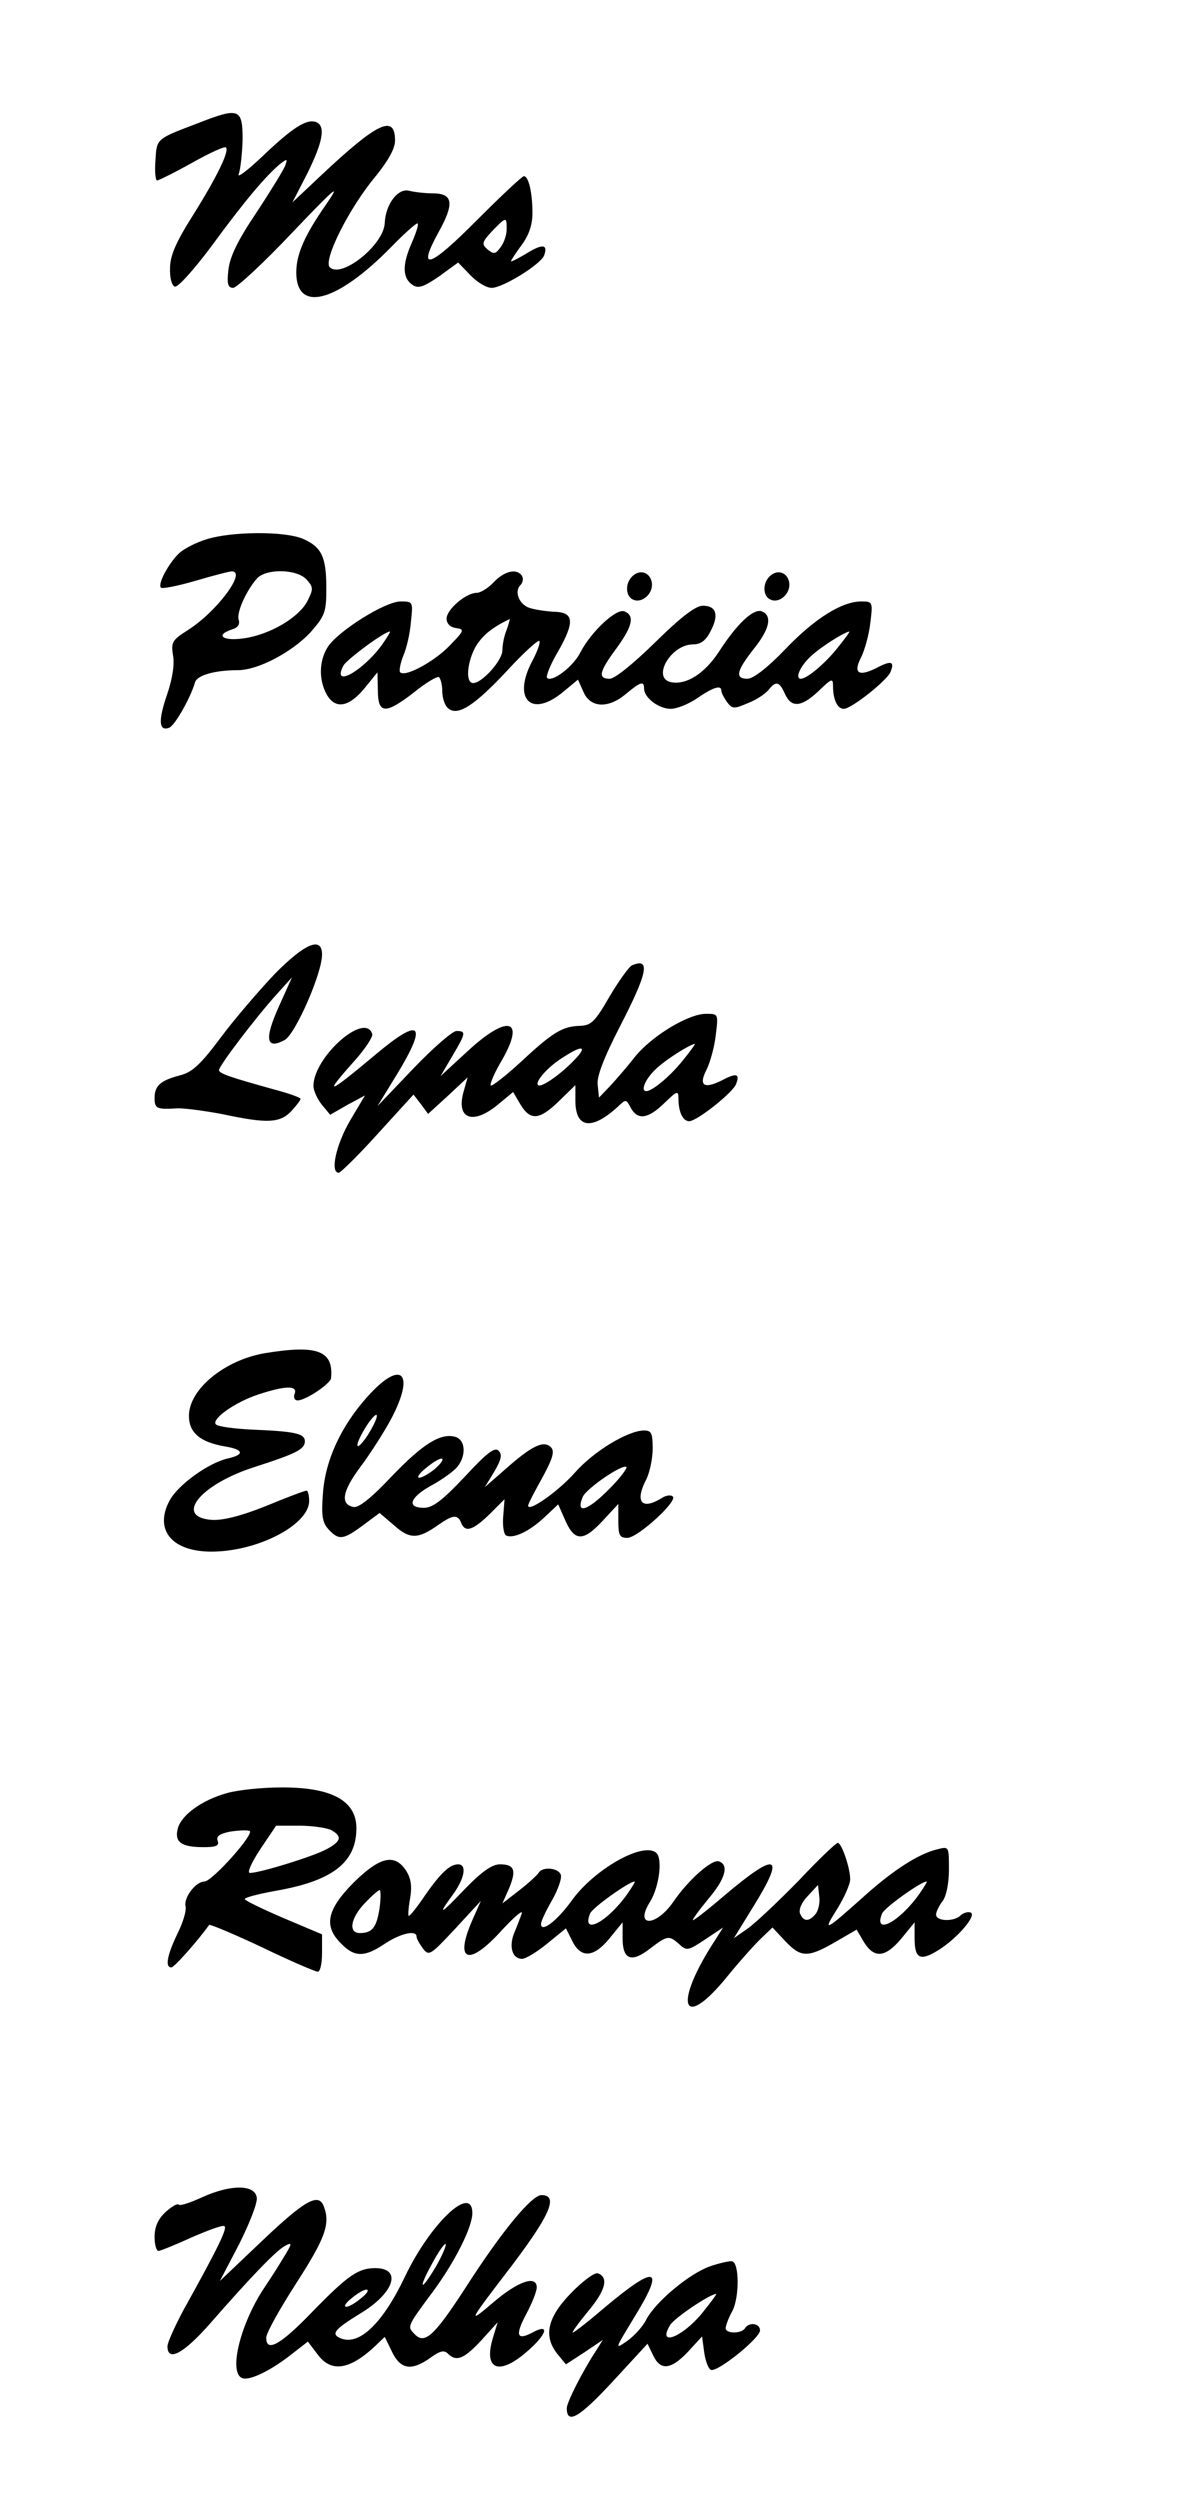
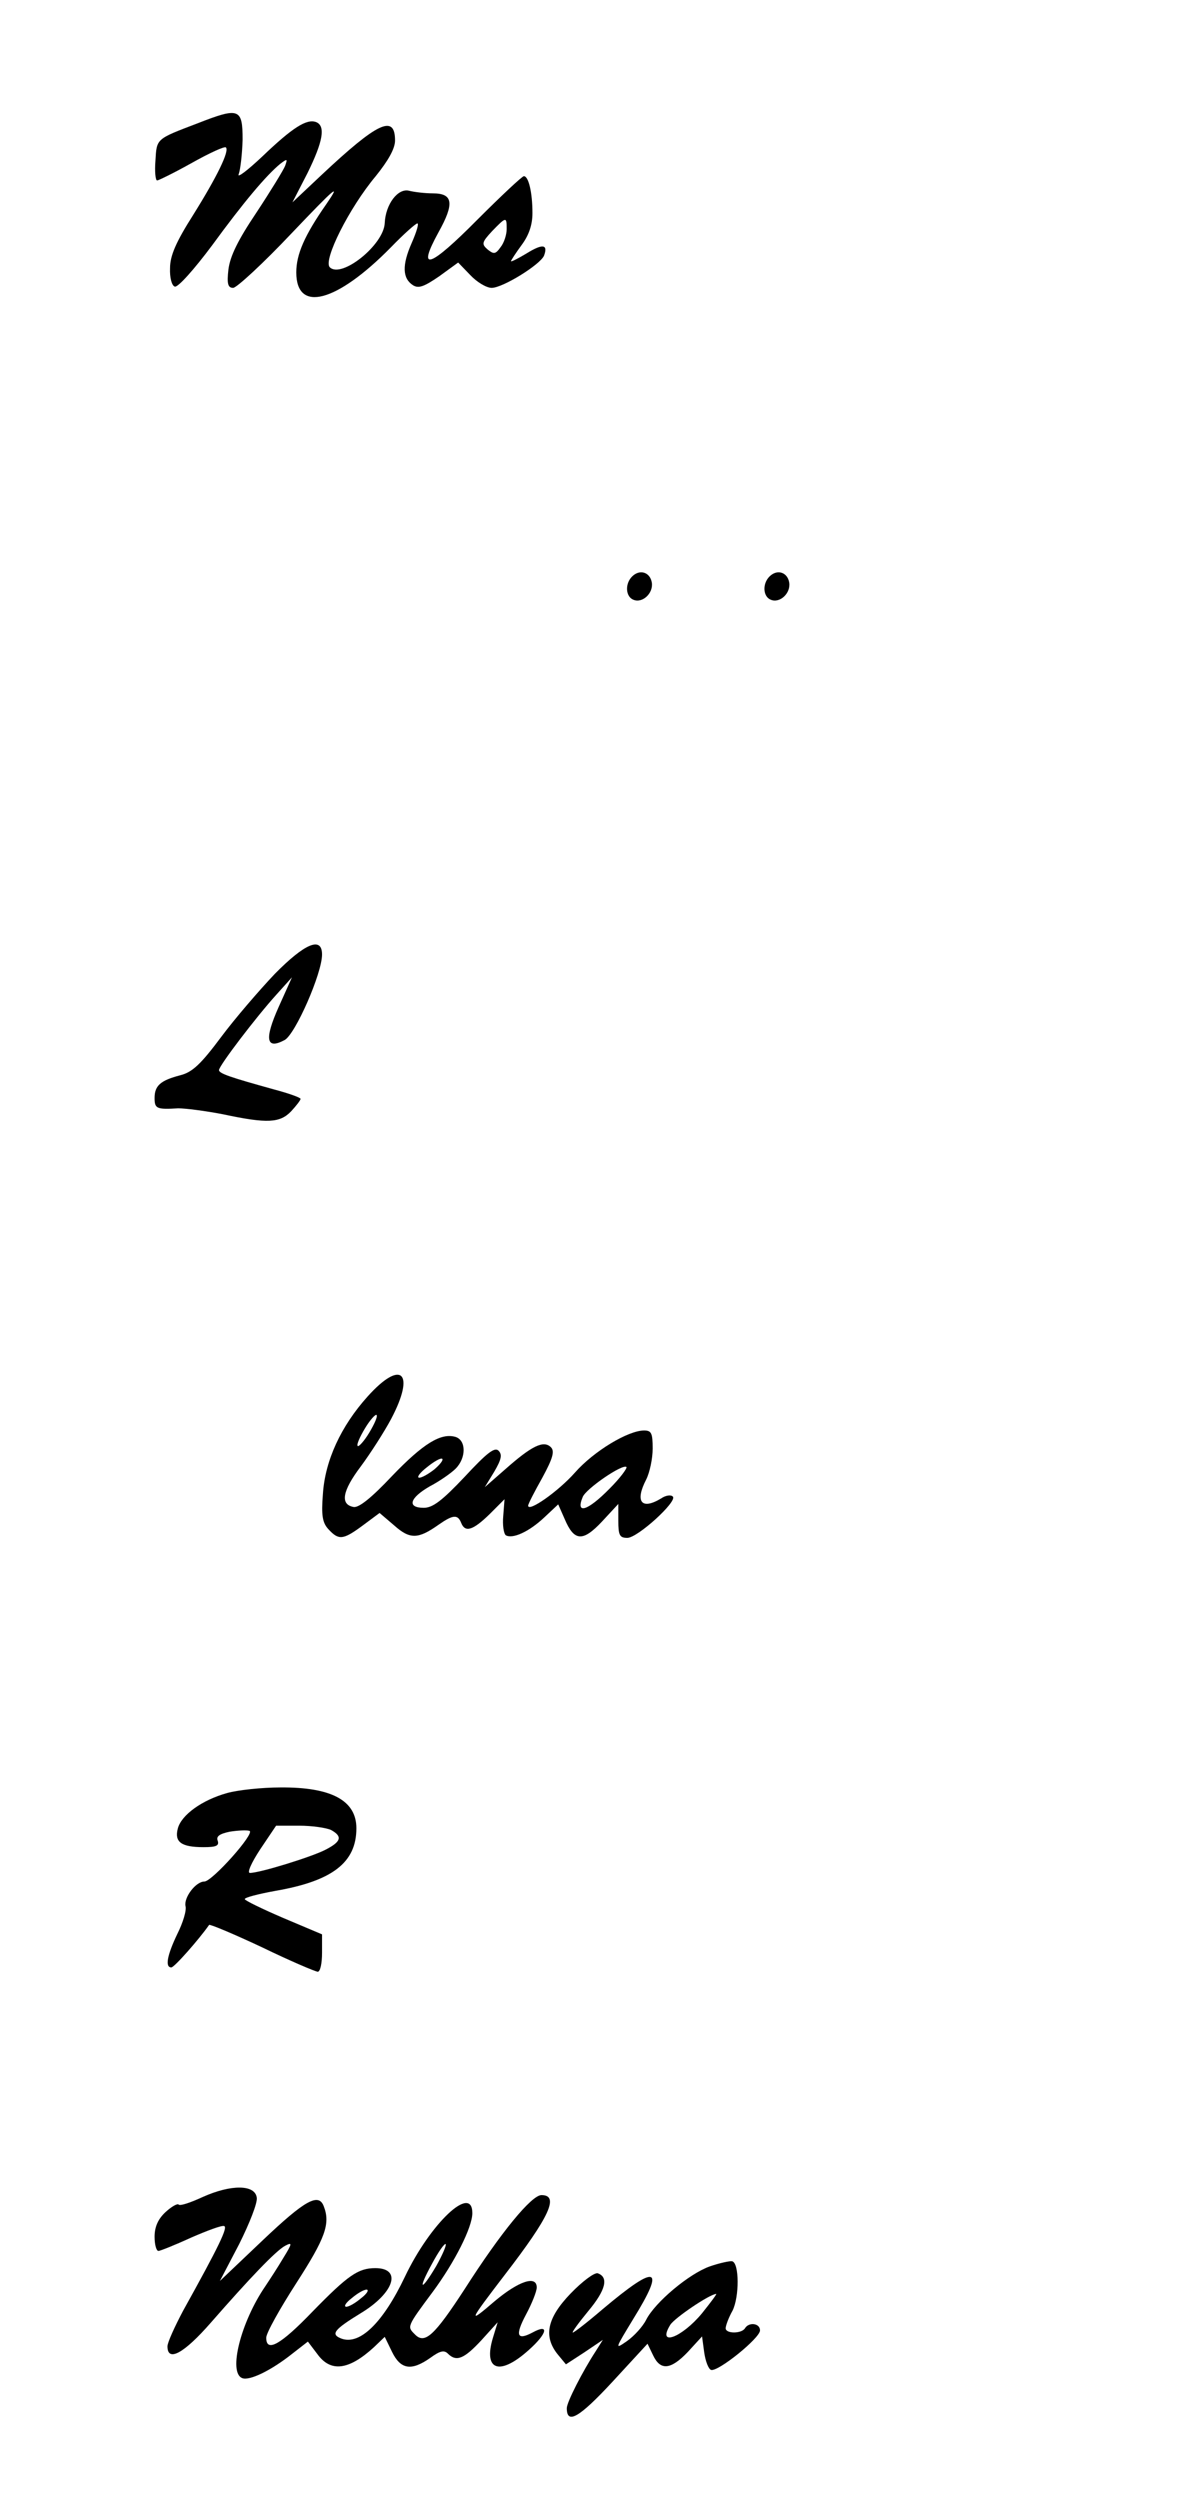
<svg xmlns="http://www.w3.org/2000/svg" version="1.0" width="209pt" height="436pt" viewBox="0 0 279 582" preserveAspectRatio="xMidYMid meet">
  <g transform="translate(0,582) scale(0.1,-0.1)" fill="#000000" stroke="none">
    <path d="M460 5533 c-97 -37 -95 -35 -98 -87 -2 -25 0 -46 4 -46 3 0 40 18 81 41 41 23 76 39 79 36 9 -8 -21 -69 -76 -157 -40 -63 -54 -95 -54 -124 -1 -22 4 -41 11 -43 7 -3 46 41 87 96 73 100 126 163 159 190 16 12 17 12 11 -5 -4 -10 -34 -59 -67 -109 -43 -64 -61 -101 -65 -132 -4 -34 -1 -43 11 -43 8 0 70 57 137 128 102 107 115 118 80 67 -51 -73 -70 -117 -70 -159 0 -95 94 -70 220 58 30 31 58 56 62 56 4 0 -2 -20 -13 -45 -23 -52 -22 -83 3 -99 13 -8 26 -3 61 21 l44 32 28 -29 c16 -17 38 -30 50 -30 26 0 113 54 122 75 10 27 -4 28 -41 5 -20 -12 -36 -20 -36 -18 0 2 11 19 25 38 17 23 25 47 25 74 0 48 -9 86 -20 86 -4 0 -53 -46 -108 -101 -112 -113 -142 -123 -91 -30 38 68 34 91 -13 91 -18 0 -43 3 -55 6 -26 7 -55 -31 -57 -75 -2 -51 -101 -130 -128 -103 -16 16 45 138 107 212 29 36 45 64 45 83 0 62 -41 42 -171 -80 l-68 -64 35 68 c36 73 43 110 20 119 -22 8 -55 -13 -125 -80 -35 -33 -60 -52 -55 -41 4 11 8 47 9 80 0 73 -8 76 -105 38z m720 -246 c0 -13 -6 -32 -14 -42 -12 -17 -16 -17 -30 -6 -15 13 -14 17 10 43 33 34 34 34 34 5z" />
-     <path d="M482 4565 c-24 -7 -53 -22 -64 -32 -24 -22 -52 -73 -43 -81 3 -3 39 4 80 16 41 12 79 22 85 22 35 0 -36 -95 -103 -137 -36 -23 -39 -28 -34 -59 4 -21 -2 -56 -14 -91 -21 -61 -19 -86 5 -77 13 5 49 68 60 105 4 17 46 29 100 29 47 0 126 42 169 88 34 39 37 47 37 103 0 73 -11 96 -55 115 -43 18 -165 17 -223 -1z m232 -94 c16 -18 16 -22 2 -50 -20 -39 -89 -79 -149 -87 -49 -7 -67 8 -26 21 13 4 18 12 15 22 -6 15 16 66 42 96 21 24 93 23 116 -2z" />
-     <path d="M1150 4465 c-13 -14 -31 -25 -40 -25 -25 0 -70 -39 -70 -60 0 -11 8 -20 22 -22 20 -3 20 -5 -14 -40 -35 -37 -104 -75 -116 -63 -3 3 0 20 7 38 8 18 16 53 18 80 5 46 5 47 -24 47 -36 0 -144 -68 -169 -105 -21 -32 -22 -76 -4 -110 20 -37 52 -32 89 13 l30 37 1 -42 c0 -56 18 -56 85 -4 27 22 53 37 57 35 4 -3 8 -18 8 -33 0 -16 6 -34 14 -40 22 -19 62 7 139 90 37 40 70 70 73 67 3 -3 -4 -23 -15 -44 -49 -90 -5 -137 70 -75 l35 29 13 -29 c16 -37 58 -39 99 -4 34 28 42 31 42 12 0 -21 34 -47 62 -47 14 0 42 11 62 25 38 26 56 31 56 17 0 -5 6 -16 13 -26 12 -16 16 -17 48 -3 19 7 40 21 48 30 18 23 26 21 39 -8 15 -34 39 -31 79 7 30 29 33 30 33 11 0 -31 10 -53 25 -53 18 0 101 66 109 86 10 25 1 27 -33 9 -42 -21 -55 -12 -35 26 8 17 18 52 21 80 6 48 5 49 -21 49 -45 0 -108 -39 -177 -111 -41 -43 -75 -69 -88 -69 -30 0 -26 18 14 69 38 47 44 78 19 88 -19 7 -57 -28 -99 -93 -33 -51 -76 -79 -112 -72 -46 9 -1 88 51 88 18 0 30 9 41 31 20 38 13 59 -18 59 -17 0 -51 -26 -111 -85 -50 -49 -94 -85 -106 -85 -28 0 -25 16 15 70 38 52 44 77 19 87 -19 7 -77 -47 -102 -95 -17 -34 -66 -71 -78 -60 -3 4 8 32 26 62 39 69 37 91 -10 92 -19 1 -45 5 -57 9 -24 8 -36 38 -21 53 6 6 7 15 4 21 -12 19 -41 12 -66 -14z m30 -111 c-6 -14 -10 -35 -10 -48 0 -23 -47 -76 -68 -76 -19 0 -14 51 7 87 16 25 38 43 78 62 1 1 -2 -11 -7 -25z m-289 -33 c-45 -63 -120 -105 -91 -50 9 15 94 78 108 79 2 0 -6 -13 -17 -29z m1058 -11 c-29 -36 -70 -70 -84 -70 -14 0 -2 29 23 52 22 21 77 56 90 58 2 0 -11 -18 -29 -40z" />
    <path d="M1472 4478 c-17 -17 -15 -47 3 -54 21 -9 47 15 43 40 -4 24 -28 32 -46 14z" />
    <path d="M1792 4478 c-17 -17 -15 -47 3 -54 21 -9 47 15 43 40 -4 24 -28 32 -46 14z" />
    <path d="M640 3553 c-36 -38 -93 -104 -125 -147 -47 -63 -67 -82 -95 -89 -46 -12 -60 -24 -60 -53 0 -25 5 -27 55 -24 17 0 64 -6 105 -14 103 -22 132 -20 158 7 12 13 22 26 22 29 0 3 -28 13 -62 22 -101 28 -128 37 -128 45 0 10 86 123 134 176 l36 40 -31 -69 c-34 -76 -29 -100 14 -77 25 14 87 155 87 199 0 43 -40 26 -110 -45z" />
-     <path d="M1472 3573 c-6 -2 -30 -35 -52 -72 -34 -59 -43 -68 -69 -69 -41 -1 -64 -15 -138 -84 -36 -33 -67 -57 -70 -55 -3 3 9 31 27 61 54 95 12 105 -81 19 l-63 -58 27 46 c32 54 33 59 10 59 -9 0 -54 -39 -100 -87 l-84 -88 46 75 c71 117 55 133 -47 48 -117 -98 -127 -101 -52 -17 25 28 43 56 41 62 -17 53 -137 -54 -137 -121 0 -11 9 -30 19 -43 l20 -24 40 23 41 22 -35 -59 c-32 -55 -47 -121 -26 -121 4 0 46 41 91 91 l83 91 17 -22 17 -23 46 42 46 43 -9 -32 c-19 -65 21 -80 80 -31 l35 29 17 -29 c23 -38 44 -37 90 8 l38 37 0 -36 c0 -64 37 -70 97 -16 21 20 21 20 32 -1 16 -29 40 -26 78 11 30 29 33 30 33 11 0 -31 10 -53 25 -53 18 0 101 66 109 86 10 25 1 27 -33 9 -42 -21 -55 -12 -35 26 8 17 18 52 21 80 6 49 6 49 -23 49 -41 0 -127 -52 -166 -101 -18 -23 -44 -53 -58 -68 l-25 -26 -3 29 c-3 19 14 63 52 137 65 126 71 160 28 142z m117 -223 c-29 -36 -70 -70 -84 -70 -14 0 -2 29 23 52 22 21 77 56 90 58 2 0 -11 -18 -29 -40z m-250 4 c-33 -35 -79 -67 -86 -60 -8 8 25 45 62 67 42 27 53 23 24 -7z" />
-     <path d="M617 2670 c-94 -16 -177 -84 -177 -146 0 -39 26 -61 83 -71 44 -7 48 -19 8 -28 -45 -10 -116 -61 -136 -98 -37 -69 6 -120 100 -119 107 1 225 63 225 118 0 13 -3 24 -6 24 -4 0 -47 -16 -95 -36 -60 -24 -102 -34 -127 -32 -87 7 -25 83 101 123 96 31 117 41 117 60 0 18 -24 23 -122 27 -42 2 -80 7 -85 12 -12 12 44 52 99 70 64 21 92 21 84 1 -3 -8 0 -15 7 -15 19 0 77 39 78 52 6 64 -32 78 -154 58z" />
    <path d="M856 2569 c-62 -69 -99 -149 -104 -227 -4 -50 -1 -67 13 -82 24 -26 34 -25 80 9 l39 29 34 -29 c37 -33 56 -32 104 2 33 23 44 24 52 4 9 -23 27 -18 66 20 l35 35 -3 -39 c-2 -21 1 -41 6 -45 16 -9 54 8 90 42 l32 30 15 -34 c22 -52 42 -54 87 -6 l38 41 0 -39 c0 -34 3 -40 21 -40 24 0 117 85 106 96 -4 5 -17 3 -27 -4 -46 -28 -62 -8 -35 44 8 16 15 48 15 72 0 36 -3 42 -20 42 -37 0 -117 -48 -161 -98 -39 -44 -109 -93 -109 -77 0 4 15 33 33 65 25 46 29 62 20 71 -17 17 -45 3 -106 -51 l-48 -42 22 36 c17 29 19 40 10 49 -9 9 -27 -5 -79 -61 -52 -55 -74 -72 -95 -72 -40 0 -33 23 14 50 23 12 50 31 60 41 25 25 25 66 0 74 -34 10 -75 -15 -148 -91 -48 -51 -78 -75 -90 -72 -31 6 -26 37 17 94 23 31 55 81 71 111 57 108 24 140 -55 52z m4 -84 c-12 -20 -25 -34 -27 -31 -3 3 5 21 17 41 12 20 25 34 27 31 3 -3 -5 -21 -17 -41z m151 -86 c-13 -10 -28 -19 -35 -19 -6 1 2 12 19 25 16 13 32 22 35 19 3 -3 -6 -14 -19 -25z m409 -44 c-52 -53 -80 -61 -63 -20 7 19 93 78 102 70 2 -3 -15 -26 -39 -50z" />
    <path d="M529 1646 c-58 -16 -107 -51 -115 -83 -8 -31 8 -43 60 -43 29 0 37 3 33 15 -4 10 4 16 28 21 19 3 39 4 46 2 14 -5 -87 -118 -105 -118 -20 0 -48 -37 -44 -57 3 -10 -6 -39 -19 -65 -24 -50 -29 -78 -14 -78 7 0 65 66 88 99 2 2 57 -21 123 -52 66 -32 125 -57 130 -57 6 0 10 20 10 44 l0 43 -90 38 c-49 21 -90 41 -90 44 0 4 32 12 70 19 134 23 190 66 190 146 0 65 -59 96 -177 95 -43 0 -99 -6 -124 -13z m242 -86 c27 -15 24 -27 -13 -46 -33 -17 -153 -54 -176 -54 -7 0 3 23 24 55 l37 55 54 0 c30 0 63 -5 74 -10z" />
-     <path d="M1860 1442 c-47 -48 -100 -98 -118 -111 l-33 -23 45 73 c77 124 56 131 -71 23 -35 -30 -66 -54 -69 -54 -3 0 13 22 36 50 40 47 48 79 24 87 -16 5 -70 -42 -105 -93 -41 -60 -93 -61 -55 -1 21 34 30 101 14 114 -31 26 -145 -39 -197 -112 -34 -47 -71 -75 -71 -54 0 7 12 32 26 56 14 25 23 51 20 59 -6 16 -42 19 -51 5 -3 -5 -23 -24 -45 -41 l-40 -31 16 36 c17 42 12 55 -22 55 -18 0 -42 -17 -80 -56 -59 -62 -67 -66 -29 -14 27 37 33 70 12 70 -19 0 -40 -19 -77 -72 -18 -27 -35 -48 -38 -48 -2 0 -1 18 3 40 5 30 2 47 -9 65 -27 41 -61 33 -123 -28 -62 -63 -70 -101 -28 -142 31 -32 55 -31 101 0 36 24 74 33 74 17 0 -5 7 -17 15 -28 14 -18 17 -16 75 46 l60 65 -20 -45 c-43 -98 -8 -109 70 -22 29 31 49 48 45 37 -4 -11 -12 -32 -18 -46 -12 -31 -4 -59 19 -59 8 0 35 16 59 36 l43 35 14 -28 c20 -42 50 -41 87 4 l31 38 0 -38 c0 -49 21 -57 64 -23 41 31 44 31 68 10 17 -16 21 -15 60 11 l42 28 -17 -27 c-100 -152 -80 -218 26 -88 30 37 67 78 81 91 l25 24 30 -32 c36 -38 52 -39 116 -2 l50 29 17 -29 c24 -39 50 -36 87 8 l31 38 0 -37 c0 -48 13 -54 55 -28 44 27 92 83 75 88 -6 2 -17 -1 -23 -7 -15 -15 -57 -14 -57 2 0 6 7 21 15 31 9 12 15 42 15 74 0 54 0 54 -27 47 -43 -10 -102 -48 -168 -107 -95 -85 -100 -87 -66 -33 17 27 31 59 31 70 0 27 -20 85 -29 85 -4 0 -45 -39 -91 -88z m-399 -31 c-47 -66 -107 -97 -87 -46 4 13 91 75 104 75 2 0 -6 -13 -17 -29z m680 0 c-47 -66 -107 -97 -87 -46 4 13 91 75 104 75 2 0 -6 -13 -17 -29z m-242 -47 c-15 -18 -28 -18 -36 2 -3 9 4 26 18 40 l24 26 3 -27 c2 -14 -2 -33 -9 -41z m-1015 14 c-7 -45 -17 -58 -46 -58 -27 0 -22 34 11 69 16 17 32 31 35 31 3 0 3 -19 0 -42z" />
    <path d="M473 706 c-28 -13 -54 -22 -57 -18 -3 3 -17 -5 -31 -18 -17 -16 -25 -34 -25 -57 0 -18 4 -33 9 -33 4 0 39 14 76 31 37 16 71 29 77 27 9 -3 -11 -45 -96 -198 -19 -36 -36 -73 -36 -82 0 -38 39 -16 101 55 91 104 151 167 173 179 17 9 17 6 -4 -28 -13 -22 -32 -51 -42 -66 -57 -83 -87 -201 -54 -214 17 -7 68 18 117 57 l36 28 22 -29 c31 -43 73 -38 132 16 l25 24 17 -35 c20 -41 45 -45 89 -14 22 16 32 19 41 10 20 -20 38 -12 78 31 l38 42 -11 -36 c-23 -76 15 -90 83 -29 44 39 49 63 9 41 -36 -19 -41 -7 -15 42 14 26 25 54 25 63 0 29 -42 15 -98 -32 -64 -55 -61 -49 24 62 104 135 127 185 85 185 -23 0 -94 -86 -179 -219 -71 -109 -93 -129 -116 -105 -18 18 -19 17 42 99 51 69 92 150 92 183 0 69 -98 -24 -157 -148 -51 -107 -105 -160 -148 -144 -26 10 -17 21 45 59 78 47 97 105 34 105 -40 0 -64 -17 -146 -101 -75 -78 -108 -96 -108 -61 0 11 32 68 70 127 67 104 80 138 64 179 -12 32 -44 14 -142 -79 l-100 -95 45 86 c24 48 43 96 41 108 -4 31 -60 31 -125 2z m543 -161 c-36 -61 -44 -57 -10 5 15 28 29 48 32 46 2 -3 -8 -26 -22 -51z m-175 -75 c-13 -11 -28 -20 -35 -20 -6 1 0 10 13 20 13 11 28 20 35 20 6 -1 0 -10 -13 -20z" />
    <path d="M1653 544 c-48 -17 -127 -83 -148 -124 -8 -16 -28 -38 -45 -50 -29 -20 -28 -19 15 52 76 123 55 129 -72 22 -35 -30 -66 -54 -69 -54 -3 0 13 22 36 50 41 49 48 79 22 88 -8 2 -36 -19 -63 -47 -55 -57 -64 -100 -30 -142 l19 -23 43 28 43 29 -17 -27 c-30 -46 -67 -118 -67 -132 0 -39 29 -22 106 61 l82 89 13 -27 c17 -36 41 -34 81 8 l33 36 5 -37 c3 -21 10 -39 16 -41 16 -5 114 74 114 92 0 17 -26 20 -35 5 -8 -13 -45 -13 -45 0 0 6 7 25 16 41 16 32 16 111 -1 115 -5 1 -29 -4 -52 -12z m-18 -109 c-47 -57 -106 -79 -74 -27 10 16 91 71 107 72 2 0 -13 -20 -33 -45z" />
  </g>
</svg>